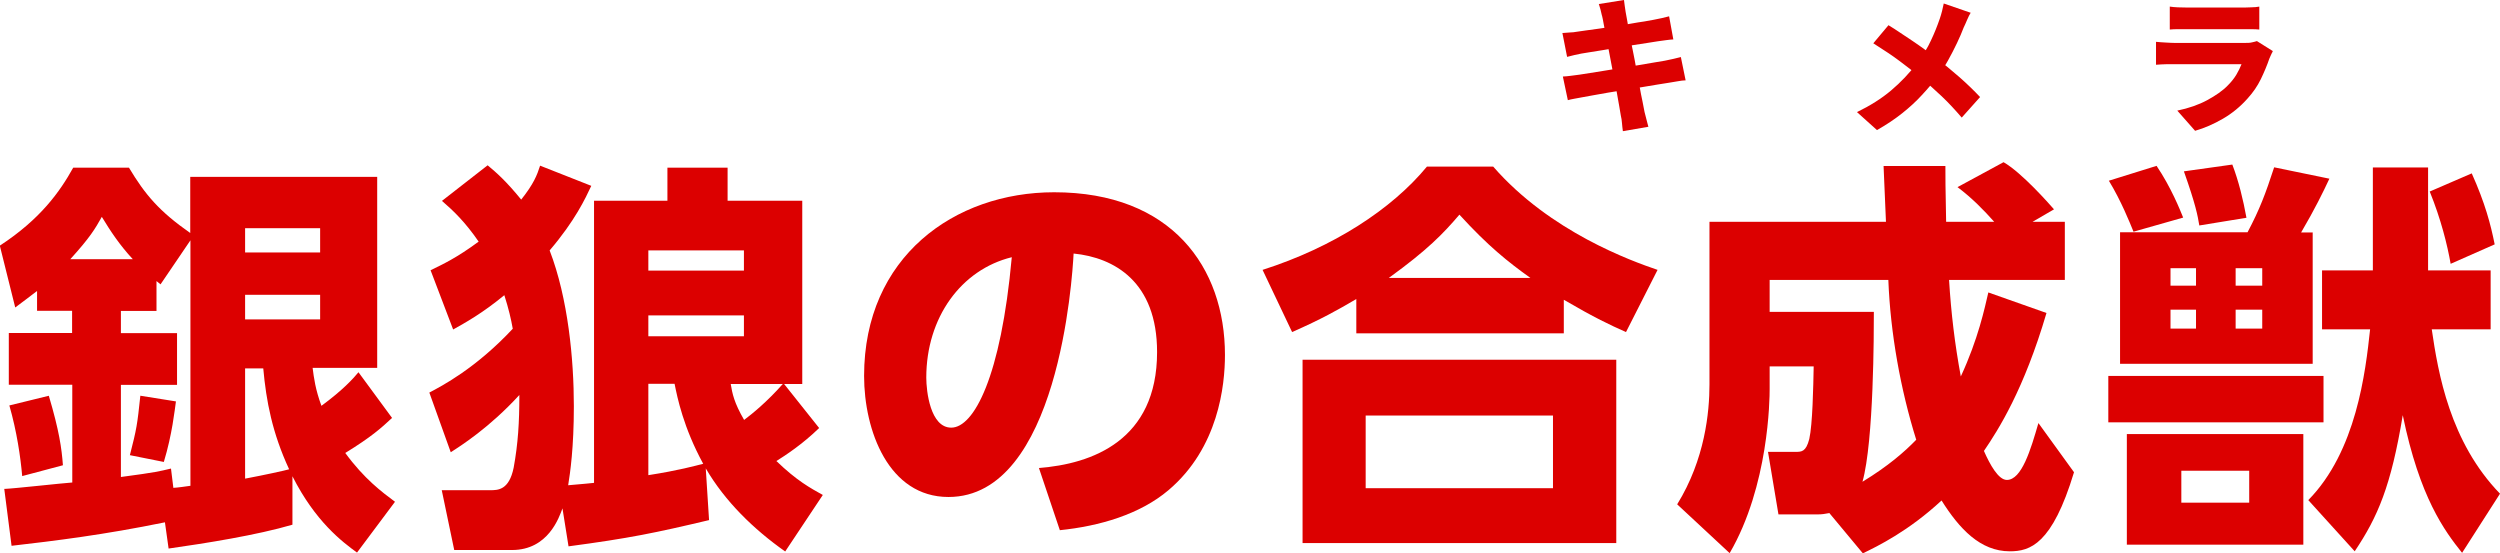
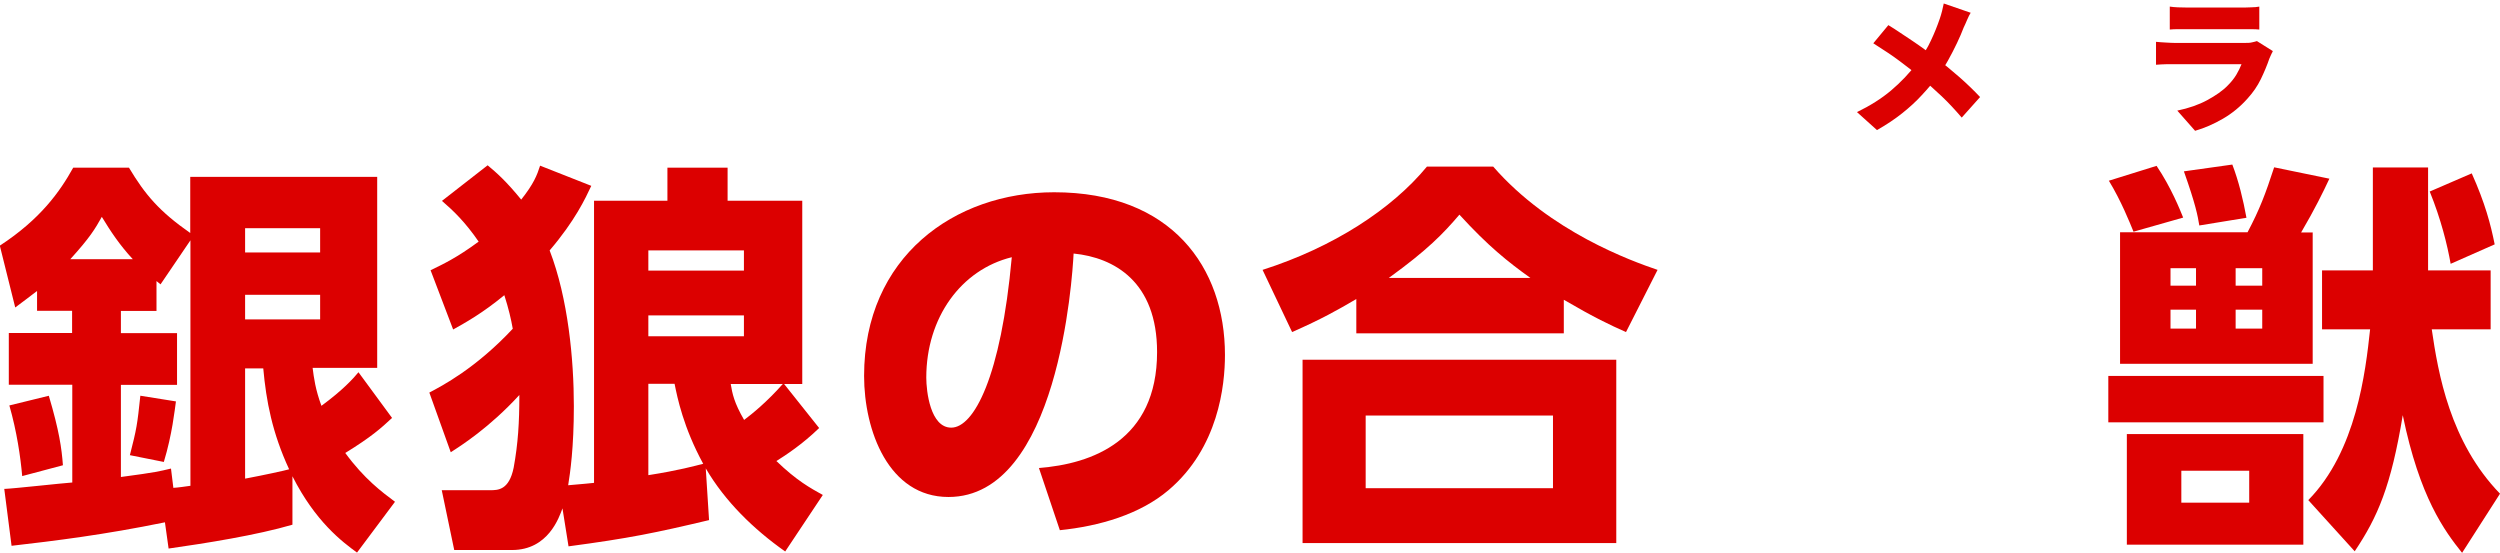
<svg xmlns="http://www.w3.org/2000/svg" id="_レイヤー_2" viewBox="0 0 136.27 30.17">
  <defs>
    <style>.cls-1{fill:#dc0000;}</style>
  </defs>
  <g id="_x5F_layout">
    <path class="cls-1" d="M.24,26.65c.53-.02,3.12-.31,3.7-.35v-5.33H.48v-2.82h3.45v-1.21h-1.91v-1.08c-.48.37-.75.57-1.19.9l-.84-3.37c2.22-1.45,3.28-2.95,4-4.25h3.04c.88,1.47,1.65,2.38,3.34,3.56v-3.06h10.19v10.41h-3.52c.07.55.15,1.17.48,2.07,1.17-.86,1.72-1.47,2.02-1.83l1.83,2.49c-.59.55-1.12,1.03-2.55,1.91,1.03,1.41,2,2.13,2.71,2.66l-2.07,2.77c-.81-.59-2.27-1.69-3.52-4.16v2.64c-1.94.57-4.71,1.01-6.75,1.3l-.2-1.43c-3.32.68-6.01,1.01-8.36,1.28l-.4-3.12ZM2.66,21.57c.57,1.92.7,2.86.77,3.79l-2.22.59c-.09-1.03-.29-2.42-.7-3.85l2.16-.53ZM7.24,14.13c-.73-.79-1.21-1.52-1.69-2.31-.37.66-.64,1.12-1.72,2.31h3.41ZM9.46,26.59c.15,0,.79-.09.92-.11v-13.38l-1.63,2.4c-.11-.09-.13-.11-.22-.18v1.63h-1.94v1.21h3.06v2.82h-3.06v5.02c1.96-.26,2.09-.31,2.73-.46l.13,1.06ZM9.59,21.88c-.07.48-.2,1.78-.66,3.3l-1.85-.37c.37-1.45.4-1.63.57-3.24l1.94.31ZM13.36,12.44v1.32h4.09v-1.32h-4.09ZM13.36,16.07v1.34h4.09v-1.34h-4.09ZM13.36,20.08v6.01c1.06-.2,2.16-.44,2.4-.51-.92-1.98-1.25-3.72-1.41-5.5h-.99Z" />
    <path class="cls-1" d="M23.4,21.4c.7-.37,2.53-1.32,4.55-3.48-.09-.51-.22-1.08-.46-1.83-1.23,1.01-2.13,1.5-2.79,1.87l-1.23-3.23c.68-.33,1.43-.68,2.62-1.56-.73-1.06-1.36-1.67-2-2.22l2.49-1.94c.48.4.99.84,1.83,1.87.68-.86.86-1.32,1.03-1.85l2.79,1.1c-.33.7-.88,1.89-2.27,3.52,1.01,2.62,1.32,5.96,1.32,8.49,0,2.27-.2,3.63-.31,4.31.88-.07,1.17-.11,1.41-.13v-15.38h4v-1.8h3.28v1.8h4.07v9.99h-.99l1.91,2.4c-.9.88-1.85,1.5-2.33,1.8,1.12,1.08,1.85,1.47,2.53,1.85l-2.05,3.08c-1.72-1.21-3.28-2.73-4.33-4.53l.18,2.82c-2.95.7-4.36.99-7.66,1.43l-.33-2.07c-.18.48-.77,2.27-2.75,2.27h-3.15l-.68-3.26h2.64c.42,0,1.03,0,1.28-1.23.24-1.32.31-2.46.31-3.96-1.63,1.78-3.19,2.77-3.74,3.12l-1.17-3.26ZM35.34,13.65v1.1h5.21v-1.1h-5.21ZM35.34,17.19v1.14h5.21v-1.14h-5.21ZM35.34,20.93v4.97c1.67-.26,2.55-.51,2.99-.62-1.08-1.98-1.41-3.61-1.56-4.36h-1.43ZM39.83,20.93c.09.53.18,1.01.73,1.96.44-.33,1.23-.97,2.11-1.96h-2.84Z" />
    <path class="cls-1" d="M56.62,25.51c2.9-.22,6.45-1.5,6.45-6.32,0-3.83-2.33-5.15-4.55-5.37-.07,1.36-.84,13.27-6.82,13.27-3.26,0-4.6-3.61-4.6-6.6,0-6.49,4.93-10.01,10.36-10.01,6.4,0,9.31,4.09,9.31,8.87,0,1.65-.35,5.06-3.08,7.37-1.56,1.32-3.76,1.96-5.92,2.18l-1.14-3.39ZM50.49,20.58c0,.75.22,2.73,1.36,2.73,1.23,0,2.71-2.75,3.3-9.29-2.77.68-4.66,3.3-4.66,6.56Z" />
    <path class="cls-1" d="M88.63,18.1c-.9-.4-1.69-.77-3.39-1.76v1.83h-11.31v-1.87c-1.06.62-1.87,1.08-3.5,1.8l-1.61-3.39c3.85-1.23,7.04-3.3,8.96-5.63h3.61c3.1,3.56,7.55,5.15,8.96,5.63l-1.72,3.39ZM88.1,19.61v9.99h-17.1v-9.99h17.1ZM84.65,22.65h-10.21v3.96h10.21v-3.96ZM83.42,15.15c-1.23-.88-2.31-1.74-3.87-3.45-.88,1.03-1.72,1.91-3.85,3.45h7.72Z" />
-     <path class="cls-1" d="M99.69,27.97c-.22.04-.35.07-.66.07h-2.09l-.57-3.41h1.5c.33,0,.57,0,.75-.7.18-.79.22-2.86.24-3.96h-2.4v1.25c0,.51-.04,5.26-2.18,8.93l-2.86-2.66c1.52-2.46,1.76-5.04,1.76-6.53v-8.87h9.62c-.02-.48-.11-2.6-.13-3.04h3.37c0,.62,0,1.1.04,3.04h2.62c-.55-.62-1.21-1.3-2-1.89l2.51-1.36c.99.57,2.46,2.24,2.75,2.57l-1.17.68h1.76v3.17h-6.31c.11,1.8.31,3.48.64,5.26.95-2.05,1.3-3.72,1.5-4.58l3.17,1.12c-1.23,4.18-2.62,6.36-3.41,7.52.33.75.79,1.58,1.25,1.58.81,0,1.3-1.65,1.72-3.1l1.94,2.68c-1.19,3.94-2.4,4.31-3.5,4.31-1.61,0-2.75-1.23-3.72-2.77-1.8,1.67-3.48,2.49-4.29,2.88l-1.83-2.2ZM102.14,17c0,1.1,0,7.04-.62,9.26,1.41-.86,2.29-1.63,2.93-2.29-.86-2.75-1.41-5.83-1.52-8.71h-6.47v1.74h5.68Z" />
    <path class="cls-1" d="M126.65,23.02h-11.73v-2.53h11.73v2.53ZM116.29,12.62c-.22-.53-.66-1.65-1.34-2.77l2.6-.81c.79,1.17,1.28,2.4,1.45,2.82l-2.71.77ZM126.06,12.66v7.17h-10.5v-7.17h6.95c.66-1.25.97-2.07,1.45-3.54l3.01.62c-.35.75-.79,1.65-1.54,2.93h.62ZM125.55,29.69h-9.62v-6.03h9.62v6.03ZM119.7,14.62h-1.39v.95h1.39v-.95ZM119.7,16.88h-1.39v1.03h1.39v-1.03ZM122.6,25.66h-3.7v1.74h3.7v-1.74ZM119.88,12.29c-.09-.55-.2-1.14-.84-2.95l2.64-.37c.35.92.59,1.91.77,2.9l-2.57.42ZM123.31,14.62h-1.45v.95h1.45v-.95ZM123.31,16.88h-1.45v1.03h1.45v-1.03ZM134.2,30.13c-.95-1.19-2.31-3.01-3.23-7.5-.64,3.87-1.36,5.54-2.62,7.42l-2.53-2.79c2.62-2.66,3.12-6.98,3.37-9.31h-2.62v-3.21h2.77v-5.61h3.01v5.61h3.41v3.21h-3.21c.35,2.4.99,6.14,3.72,8.96l-2.07,3.23ZM133.58,14.38c-.18-1.03-.53-2.44-1.14-3.94l2.29-.99c.73,1.63,1.03,2.77,1.25,3.87l-2.4,1.06Z" />
-     <path class="cls-1" d="M85.17,1.8c.14-.01.27-.02.4-.03.13,0,.26-.02.38-.04.11-.02.27-.04.49-.07s.46-.06.73-.1c.27-.04.56-.08.86-.13.3-.04.58-.09.86-.14.28-.05.52-.09.74-.12.22-.04.38-.07.5-.09.13-.03.28-.06.44-.09.16-.04.3-.07.41-.1l.23,1.26c-.1,0-.23.02-.4.04-.16.02-.31.04-.44.06-.14.02-.33.05-.57.09-.23.04-.49.08-.78.12-.28.04-.57.09-.86.14-.29.05-.57.09-.84.14-.26.04-.49.08-.69.11-.2.03-.34.06-.43.07-.13.03-.26.05-.38.08s-.25.06-.4.1l-.26-1.32ZM85.2,4.17c.11,0,.26-.02.43-.04s.33-.04.46-.06c.14-.02.34-.05.58-.09.24-.04.51-.08.81-.13.3-.05.61-.1.92-.15s.63-.1.92-.15c.3-.05.57-.1.82-.14.25-.04.45-.08.6-.1.15-.03.31-.07.47-.1.16-.04.29-.07.41-.1l.26,1.27c-.12,0-.26.02-.43.05s-.33.05-.48.08c-.17.03-.37.06-.63.1s-.53.09-.84.14c-.3.05-.61.1-.93.15s-.62.1-.92.15-.56.1-.79.14-.41.07-.55.1c-.18.03-.35.06-.49.09-.15.03-.27.05-.36.08l-.27-1.28ZM87.32.86c-.03-.12-.05-.23-.08-.34s-.06-.2-.09-.3l1.37-.22c.01.08.02.18.04.31s.03.24.05.34c.02.09.04.24.08.44s.08.45.13.74.11.59.18.92.13.66.19,1,.13.66.18.96.11.58.16.82c.05.24.08.43.11.57.03.12.06.25.1.39.04.14.07.29.11.42l-1.39.24c-.02-.16-.04-.3-.05-.45-.01-.14-.03-.27-.06-.39-.02-.12-.05-.3-.09-.53s-.09-.49-.14-.79-.12-.61-.18-.94c-.06-.33-.13-.66-.19-1-.06-.33-.12-.65-.18-.94-.06-.29-.11-.55-.15-.77-.04-.22-.07-.39-.1-.5Z" />
-     <path class="cls-1" d="M107.42.69c-.06.1-.13.23-.2.4-.07.17-.13.3-.18.4-.1.26-.22.55-.37.86s-.31.63-.49.95c-.18.32-.38.63-.61.92-.24.32-.51.64-.82.97-.3.33-.65.65-1.05.97-.4.32-.86.63-1.39.93l-1.09-.98c.72-.35,1.34-.74,1.86-1.18.52-.44,1-.94,1.42-1.5.31-.41.57-.82.75-1.22.19-.4.35-.8.49-1.21.04-.12.08-.25.12-.41.04-.16.07-.29.09-.4l1.45.5ZM102.93,1.37c.2.12.42.26.64.41s.46.3.69.46.46.31.67.47c.22.16.41.3.59.44.44.34.87.69,1.29,1.06.42.37.79.73,1.12,1.08l-1,1.12c-.36-.42-.72-.81-1.09-1.16-.37-.35-.77-.71-1.2-1.06-.14-.12-.31-.25-.49-.4-.18-.14-.38-.29-.59-.45s-.44-.32-.68-.48-.5-.33-.77-.5l.83-.99Z" />
+     <path class="cls-1" d="M107.42.69c-.06.1-.13.23-.2.4-.07.17-.13.3-.18.4-.1.26-.22.55-.37.86s-.31.63-.49.95c-.18.32-.38.63-.61.92-.24.32-.51.64-.82.97-.3.33-.65.65-1.05.97-.4.32-.86.63-1.39.93l-1.09-.98c.72-.35,1.34-.74,1.86-1.18.52-.44,1-.94,1.42-1.5.31-.41.57-.82.75-1.22.19-.4.35-.8.49-1.21.04-.12.08-.25.12-.41.04-.16.07-.29.09-.4l1.45.5ZM102.93,1.37c.2.12.42.26.64.41s.46.3.69.46.46.31.67.47c.22.16.41.3.59.44.44.34.87.69,1.29,1.06.42.37.79.73,1.12,1.08l-1,1.12c-.36-.42-.72-.81-1.09-1.16-.37-.35-.77-.71-1.2-1.06-.14-.12-.31-.25-.49-.4-.18-.14-.38-.29-.59-.45s-.44-.32-.68-.48-.5-.33-.77-.5Z" />
    <path class="cls-1" d="M123.88,2.81c-.03.06-.07.12-.1.2-.03.07-.06.14-.08.18-.13.38-.29.76-.47,1.13-.18.37-.42.72-.72,1.05-.39.44-.84.81-1.34,1.1-.5.29-1,.51-1.52.66l-.97-1.1c.62-.13,1.17-.32,1.63-.57.46-.25.84-.51,1.12-.8.2-.2.35-.39.47-.59s.21-.39.28-.57h-3.64c-.1,0-.25,0-.45,0-.2,0-.39.02-.57.03v-1.25c.19.02.37.03.55.04s.33.02.47.02h3.81c.15,0,.29,0,.4-.03s.2-.04.27-.07l.86.54ZM118.28.36c.11.02.25.03.43.04.17,0,.33.01.47.01h3.03c.13,0,.29,0,.48-.01.19,0,.35-.02.46-.04v1.25c-.11-.01-.26-.02-.45-.02-.19,0-.36,0-.51,0h-3.02c-.13,0-.29,0-.46,0-.17,0-.32.01-.44.02V.36Z" />
  </g>
</svg>